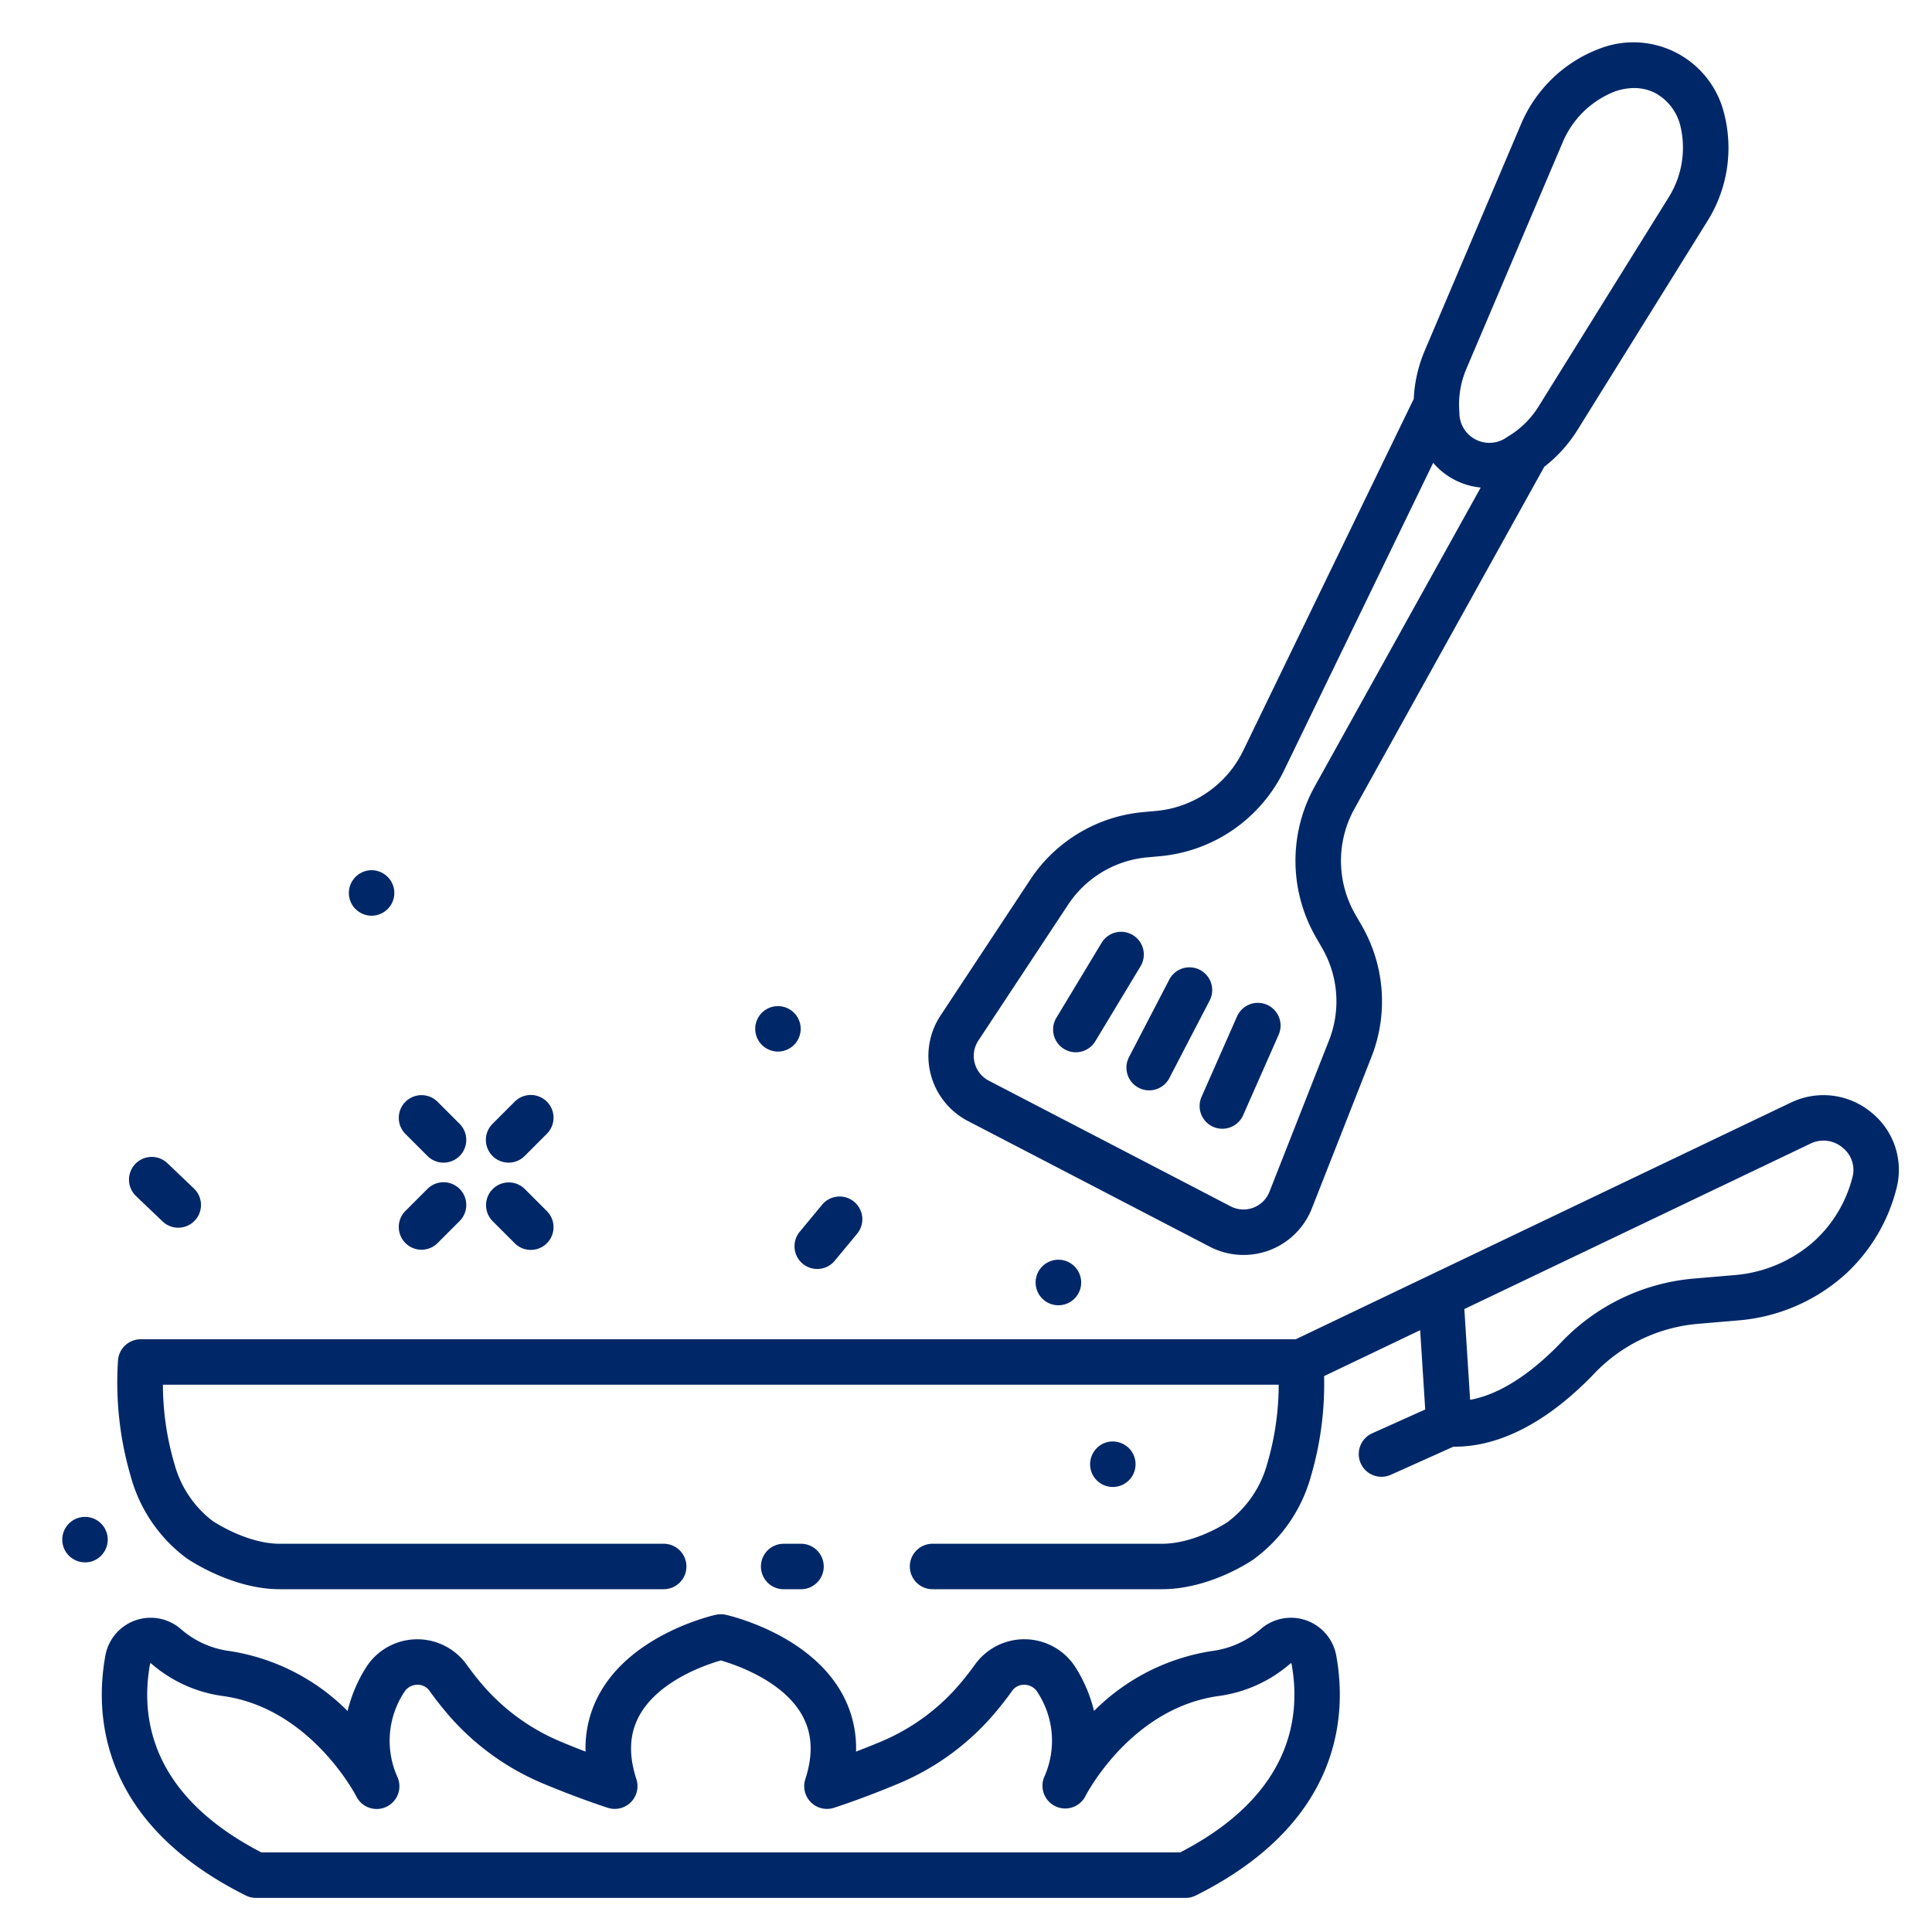
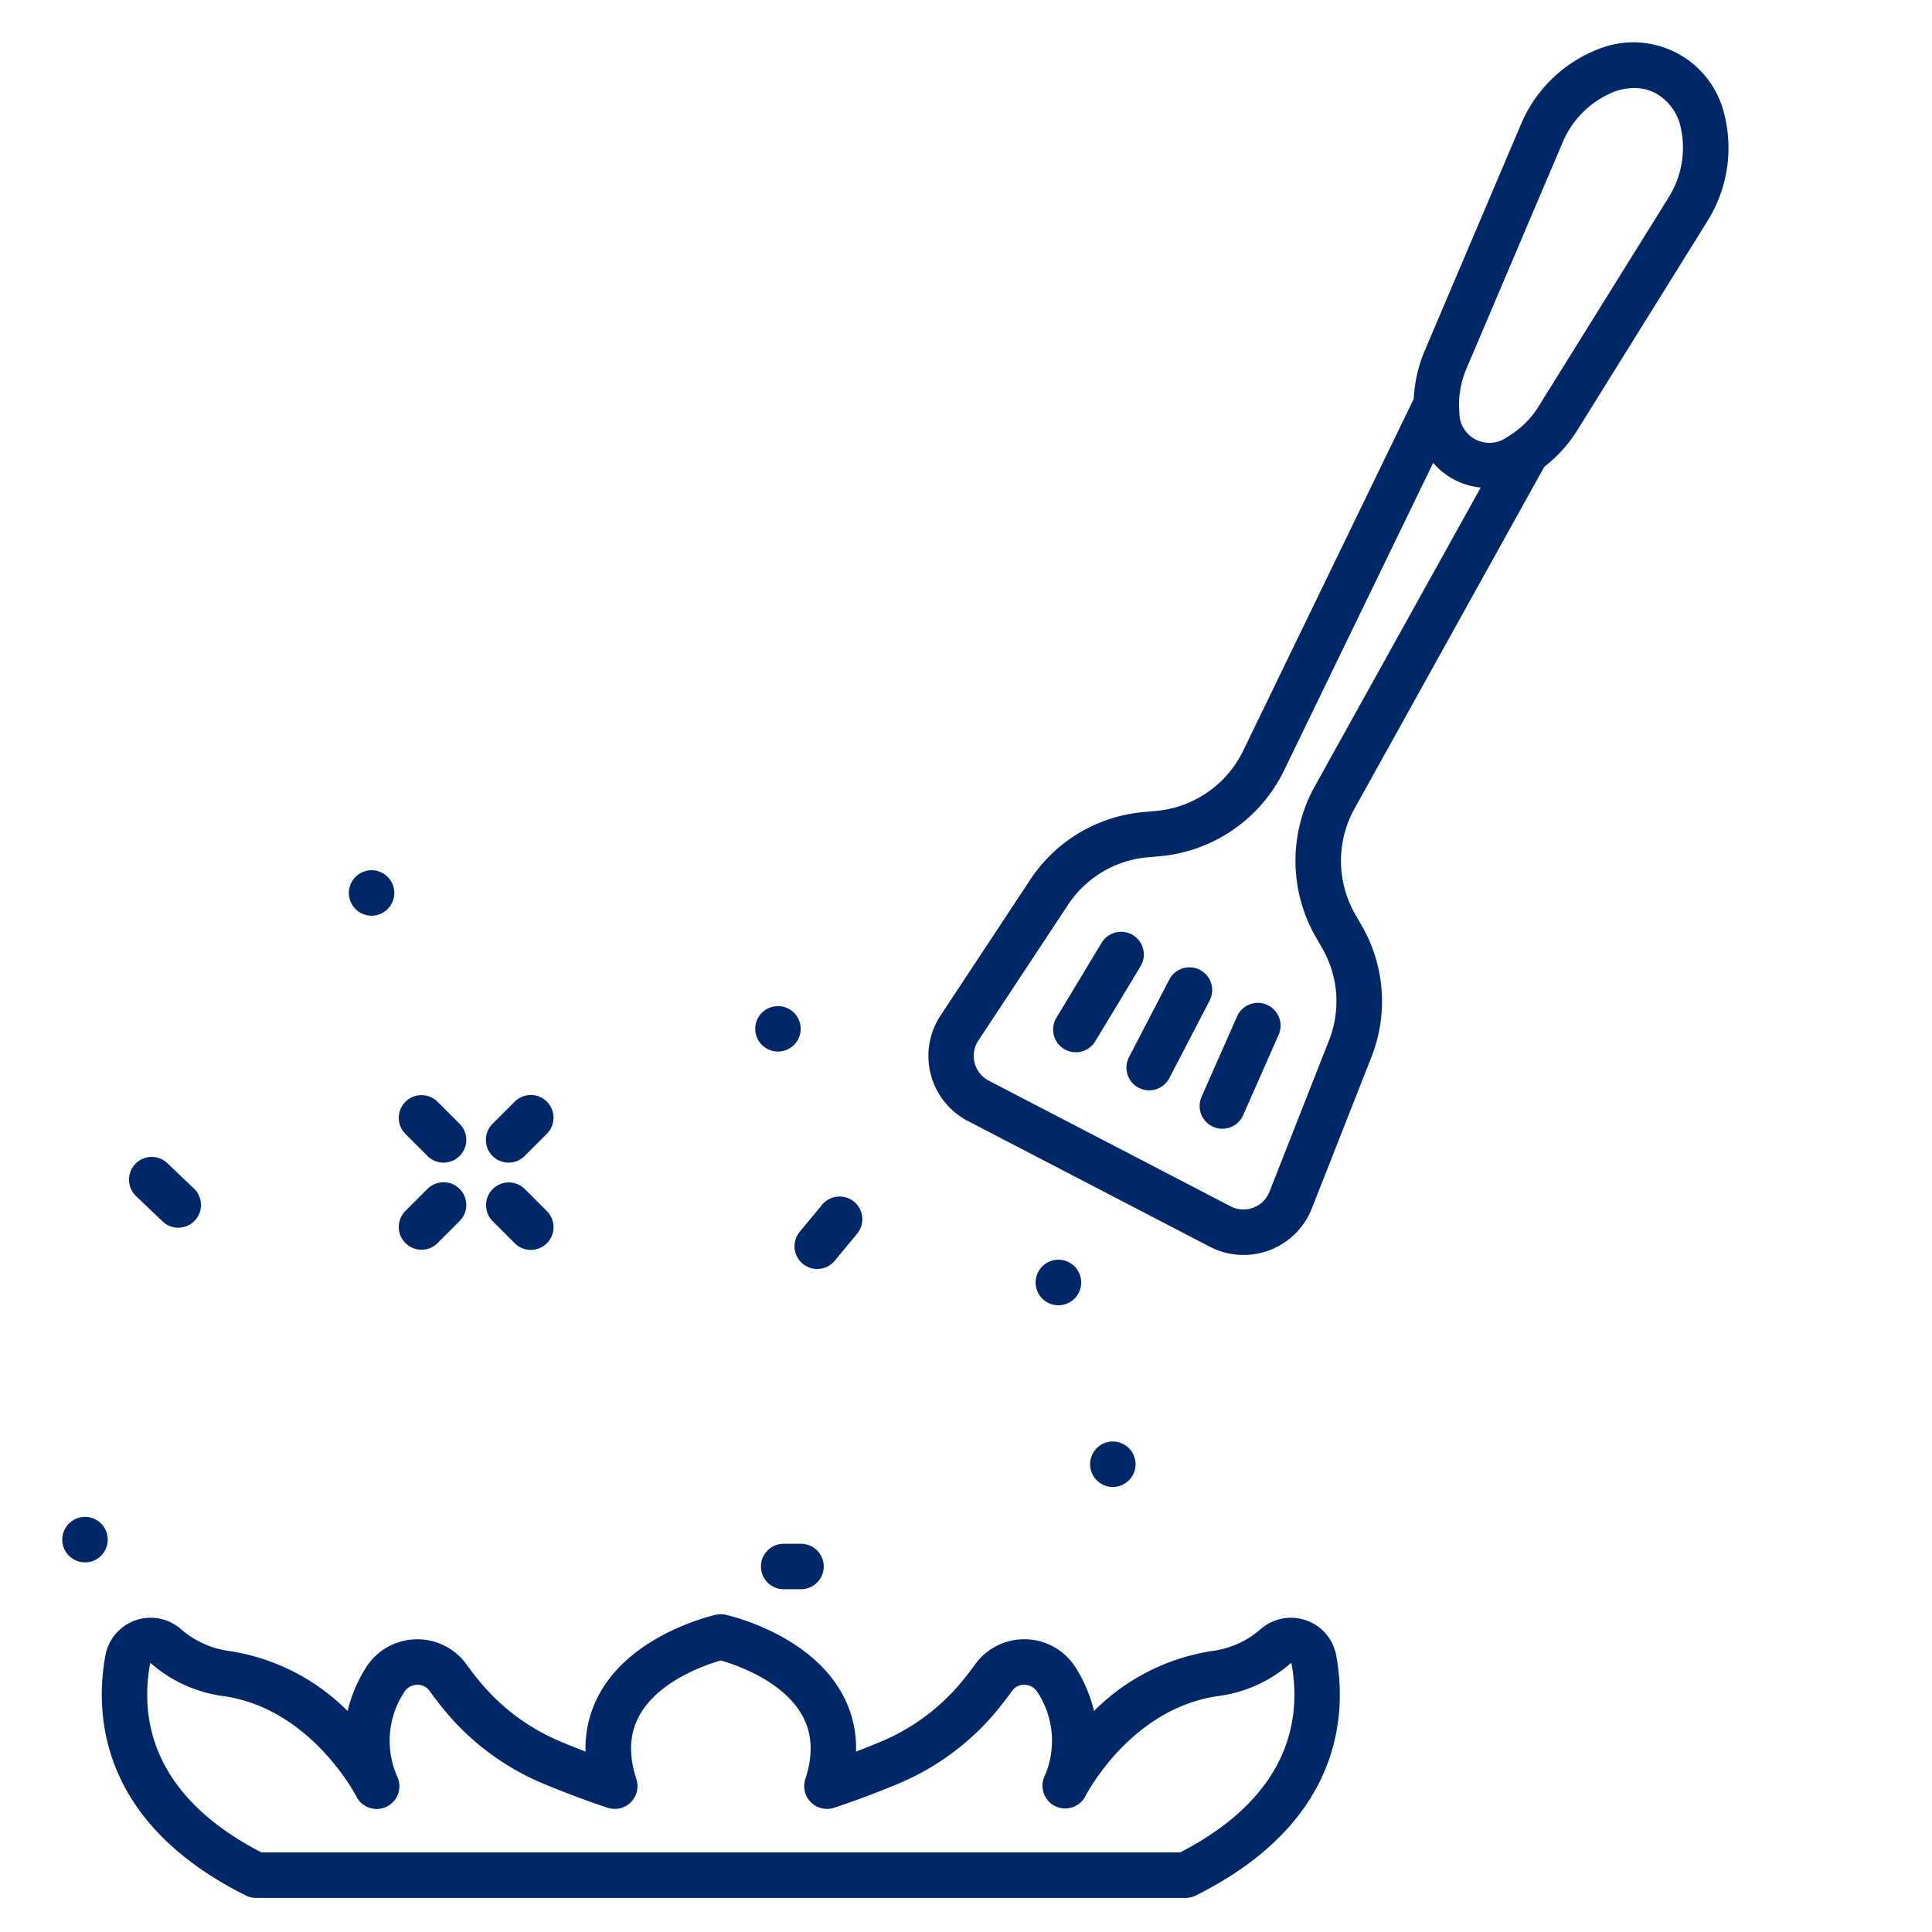
<svg xmlns="http://www.w3.org/2000/svg" version="1.1" width="512" height="512" x="0" y="0" viewBox="0 0 340 340" style="enable-background:new 0 0 512 512" xml:space="preserve" class="">
  <g>
    <path d="M271.71 82.251c.017-.03.024-.062.04-.093a24.639 24.639 0 0 0 5.894-6.542l22.865-36.759a24.263 24.263 0 0 0 2.9-18.918 16.441 16.441 0 0 0-21.9-11.38 24.308 24.308 0 0 0-13.841 13.307l-16.91 39.778a24.662 24.662 0 0 0-1.963 8.555l-30.044 61.968a18.926 18.926 0 0 1-15.272 10.542l-2.2.2a26.693 26.693 0 0 0-20 11.94l-15.76 23.866a12.909 12.909 0 0 0 4.821 18.568l42.558 22.114a12.91 12.91 0 0 0 17.965-6.728l10.47-26.614a26.7 26.7 0 0 0-1.729-23.235l-1.105-1.914a18.923 18.923 0 0 1-.153-18.555zm-13.595-17.478L275 25.058a16.473 16.473 0 0 1 9.146-8.947 10.488 10.488 0 0 1 3.438-.615 8.06 8.06 0 0 1 3.756.9 9.015 9.015 0 0 1 4.37 5.723 16.441 16.441 0 0 1-2.028 12.569l-22.83 36.7a16.023 16.023 0 0 1-5.633 5.529 5.277 5.277 0 0 1-8.39-4.359 16.025 16.025 0 0 1 1.286-7.785zM231.557 164.9l1.1 1.915a18.731 18.731 0 0 1 1.214 16.307L223.4 209.736a4.906 4.906 0 0 1-6.83 2.558l-42.559-22.113a4.907 4.907 0 0 1-1.833-7.061l15.759-23.867a18.732 18.732 0 0 1 14.041-8.379l2.2-.2a26.969 26.969 0 0 0 21.76-15.02l26.278-54.2a12.6 12.6 0 0 0 8.364 4.346l-29.247 52.66a26.965 26.965 0 0 0 .224 26.44zM43.263 333.579a4 4 0 0 0 1.787.421h163.6a4 4 0 0 0 1.787-.421c25.849-12.906 26.584-31.989 24.722-42.216a8.1 8.1 0 0 0-13.4-4.577l-.07.06a16.16 16.16 0 0 1-8.367 3.7 37.288 37.288 0 0 0-20.792 10.557 25.619 25.619 0 0 0-3.143-7.5 10.687 10.687 0 0 0-17.784-.7 54.957 54.957 0 0 1-2.618 3.364 36.928 36.928 0 0 1-13.961 10.233c-1.545.648-3.03 1.236-4.376 1.752a19.7 19.7 0 0 0-2.622-10.5c-5.9-10.3-19.73-13.452-20.315-13.58a4 4 0 0 0-1.721 0c-.585.128-14.413 3.276-20.316 13.58a19.72 19.72 0 0 0-2.622 10.5c-1.345-.516-2.829-1.1-4.375-1.752a36.94 36.94 0 0 1-13.963-10.226 55.768 55.768 0 0 1-2.618-3.365 10.687 10.687 0 0 0-17.783.7 25.619 25.619 0 0 0-3.143 7.5 37.291 37.291 0 0 0-20.793-10.557A16.172 16.172 0 0 1 32 286.835l-.131-.113a8.1 8.1 0 0 0-13.327 4.641c-1.864 10.227-1.128 29.31 24.721 42.216zM26.412 292.8c.011-.066.017-.074.064-.09s.071-.009.123.035l.185.161a24.138 24.138 0 0 0 12.488 5.572c15.415 2.15 23.356 17.5 23.43 17.646a4 4 0 0 0 7.256-3.363 15.56 15.56 0 0 1 1.177-14.97 2.711 2.711 0 0 1 2.237-1.3 2.545 2.545 0 0 1 2.219 1.078 62.122 62.122 0 0 0 3 3.854 44.986 44.986 0 0 0 17 12.459c6.1 2.557 11.158 4.194 11.37 4.262a4 4 0 0 0 5.032-5.041c-1.428-4.4-1.226-8.115.616-11.348 3.431-6.021 11.572-8.777 14.244-9.541 2.662.769 10.82 3.547 14.238 9.516 1.856 3.239 2.062 6.959.631 11.373a4 4 0 0 0 5.032 5.041c.212-.068 5.272-1.7 11.37-4.262a44.972 44.972 0 0 0 16.993-12.458 62.521 62.521 0 0 0 3-3.855 2.542 2.542 0 0 1 2.219-1.078 2.71 2.71 0 0 1 2.236 1.3 15.561 15.561 0 0 1 1.178 14.97 4 4 0 0 0 7.25 3.359c.077-.155 7.907-15.481 23.43-17.646a24.141 24.141 0 0 0 12.488-5.572l.095-.083.091-.079c.05-.044.072-.053.122-.034s.052.024.064.09c1.76 9.661-.254 23.2-19.6 33.2H46.008C26.665 316 24.652 302.457 26.412 292.8z" fill="#002868" opacity="1" data-original="#000000" />
-     <path d="M333.722 209.259a12.97 12.97 0 0 0-4.33-13.433 13.2 13.2 0 0 0-14.246-1.78l-63.331 30.273-23.784 11.37H24.763a4 4 0 0 0-4 3.808A58.611 58.611 0 0 0 23 259.783a26.673 26.673 0 0 0 9.719 14.354c.047.035.094.069.142.1.321.222 7.966 5.438 16.359 5.438h67.58a4 4 0 1 0 0-8H49.215c-5.551 0-11.134-3.573-11.755-3.981a18.741 18.741 0 0 1-6.746-10.017 49.691 49.691 0 0 1-2.045-13.99h196.362a49.645 49.645 0 0 1-2.044 13.99 18.973 18.973 0 0 1-7.041 10.238c-.447.3-5.823 3.76-11.46 3.76h-40.372a4 4 0 0 0 0 8h40.372c8.422 0 15.733-4.988 16.039-5.2.03-.02.058-.04.086-.061a27.008 27.008 0 0 0 10.095-14.634 57.636 57.636 0 0 0 2.313-17.61l16.905-8.081.8 12.539.091 1.42-9.334 4.191a4 4 0 1 0 3.277 7.3l11.028-4.952c.08 0 .16.007.24.007 7.984 0 16.429-4.416 24.509-12.839a28.519 28.519 0 0 1 18.106-8.766l7.184-.613a32 32 0 0 0 18.964-8.16 30.75 30.75 0 0 0 8.933-14.957zm-14.365 9.079a23.969 23.969 0 0 1-14.215 6.067l-7.185.614a36.508 36.508 0 0 0-23.2 11.2c-4.024 4.194-9.818 9-16.04 10.131l-1.017-15.979 60.9-29.107a5.209 5.209 0 0 1 5.691.722 4.986 4.986 0 0 1 1.7 5.223 22.847 22.847 0 0 1-6.634 11.129z" fill="#002868" opacity="1" data-original="#000000" />
-     <path d="M140.964 279.677a4 4 0 0 0 0-8h-3.052a4 4 0 0 0 0 8zM211.169 170.684a4 4 0 0 0-5.394 1.705l-7.091 13.65a4 4 0 1 0 7.1 3.688l7.092-13.649a4 4 0 0 0-1.707-5.394zM199.358 164.556a4 4 0 0 0-5.491 1.359l-7.963 13.2a4 4 0 1 0 6.85 4.133l7.963-13.2a4 4 0 0 0-1.359-5.492zM222.975 176.827a4 4 0 0 0-5.275 2.045l-6.222 14.1a4 4 0 1 0 7.318 3.23l6.223-14.1a4 4 0 0 0-2.044-5.275zM75.228 203.435a4 4 0 1 0 5.657-5.658l-3.876-3.877a4 4 0 0 0-5.657 5.658zM86.677 214.883l3.875 3.876a4 4 0 1 0 5.657-5.656l-3.875-3.876a4 4 0 0 0-5.657 5.656zM89.505 204.606a3.989 3.989 0 0 0 2.829-1.172l3.875-3.876a4 4 0 1 0-5.657-5.656l-3.875 3.876a4 4 0 0 0 2.828 6.828zM71.352 218.76a4 4 0 0 0 5.657 0l3.876-3.876a4 4 0 1 0-5.657-5.657l-3.876 3.873a4 4 0 0 0 0 5.66zM31.37 216.055a4 4 0 0 0 2.762-6.893l-4.7-4.487a4 4 0 0 0-5.524 5.786l4.7 4.487a3.984 3.984 0 0 0 2.762 1.107zM141.269 222.4a4 4 0 0 0 5.631-.53l3.892-4.7a4 4 0 1 0-6.162-5.1l-3.892 4.7a4 4 0 0 0 .531 5.63zM62.07 159.37a3.54 3.54 0 0 0 .5.6 4.081 4.081 0 0 0 .6.5 3.828 3.828 0 0 0 .69.37 4.3 4.3 0 0 0 .75.23 3.891 3.891 0 0 0 1.57 0 3.956 3.956 0 0 0 .74-.23 3.256 3.256 0 0 0 .69-.37 3.694 3.694 0 0 0 .61-.5 4.081 4.081 0 0 0 .5-.6 4.579 4.579 0 0 0 .37-.69 5.371 5.371 0 0 0 .23-.75 4.114 4.114 0 0 0 .07-.78 4.219 4.219 0 0 0-.07-.79 4.87 4.87 0 0 0-.23-.74 3.782 3.782 0 0 0-.37-.69 4 4 0 0 0-1.11-1.11 3.782 3.782 0 0 0-.69-.37 4.87 4.87 0 0 0-.74-.23 4.146 4.146 0 0 0-1.57 0 5.371 5.371 0 0 0-.75.23 4.579 4.579 0 0 0-.69.37 4.081 4.081 0 0 0-.6.5 4.049 4.049 0 0 0-.87 1.3 3.956 3.956 0 0 0-.23.74 4.234 4.234 0 0 0-.08.79 4.129 4.129 0 0 0 .08.78 4.3 4.3 0 0 0 .23.75 3.828 3.828 0 0 0 .37.69zM140.6 179.53a3.519 3.519 0 0 0-.37-.69 3.251 3.251 0 0 0-.5-.61 4 4 0 0 0-5.65 0 3.694 3.694 0 0 0-.5.61 4.143 4.143 0 0 0-.37.69 4.659 4.659 0 0 0-.23.75 4.042 4.042 0 0 0-.07.78 4.114 4.114 0 0 0 .07.78 4.99 4.99 0 0 0 .23.75 4.579 4.579 0 0 0 .37.69 4.161 4.161 0 0 0 .5.61 4.065 4.065 0 0 0 2.83 1.17 4.023 4.023 0 0 0 2.82-1.17 3.605 3.605 0 0 0 .5-.61 3.828 3.828 0 0 0 .37-.69 4.053 4.053 0 0 0 .23-.75 4.129 4.129 0 0 0 .08-.78 4.047 4.047 0 0 0-.08-.78 3.832 3.832 0 0 0-.23-.75zM18.88 271.73a4.129 4.129 0 0 0 .08-.78 3.995 3.995 0 0 0-4.79-3.92 3.922 3.922 0 0 0-.74.22 4.143 4.143 0 0 0-.69.37 4.279 4.279 0 0 0-.61.5 4 4 0 0 0-1.17 2.83 4.114 4.114 0 0 0 .07.78 4.99 4.99 0 0 0 .23.75 4.579 4.579 0 0 0 .37.69 4.161 4.161 0 0 0 .5.61 3.639 3.639 0 0 0 .61.49 3.519 3.519 0 0 0 .69.37 3.956 3.956 0 0 0 .74.23 4.234 4.234 0 0 0 .79.08 3.914 3.914 0 0 0 3.32-1.78 3.828 3.828 0 0 0 .37-.69 4.053 4.053 0 0 0 .23-.75zM196.62 261.6a3.809 3.809 0 0 0 .75-.22 4.628 4.628 0 0 0 .69-.37 4.994 4.994 0 0 0 .61-.5 4.279 4.279 0 0 0 .5-.61 4.1 4.1 0 0 0 .36-.69 3.832 3.832 0 0 0 .23-.75 4.047 4.047 0 0 0 .08-.78 4.129 4.129 0 0 0-.08-.78 4.053 4.053 0 0 0-.23-.75 4.524 4.524 0 0 0-.36-.69 4.919 4.919 0 0 0-.5-.61 4.145 4.145 0 0 0-.61-.49 4.033 4.033 0 0 0-1.44-.6 3.926 3.926 0 0 0-4.1 1.7 3.9 3.9 0 0 0-.371.69 4.382 4.382 0 0 0-.229.75 4.129 4.129 0 0 0-.08.78 3.995 3.995 0 0 0 4 4 3.45 3.45 0 0 0 .78-.08zM183.43 222.86a4.008 4.008 0 1 0 2.83-1.17 4.025 4.025 0 0 0-2.83 1.17z" fill="#002868" opacity="1" data-original="#000000" />
+     <path d="M140.964 279.677a4 4 0 0 0 0-8h-3.052a4 4 0 0 0 0 8zM211.169 170.684a4 4 0 0 0-5.394 1.705l-7.091 13.65a4 4 0 1 0 7.1 3.688l7.092-13.649a4 4 0 0 0-1.707-5.394zM199.358 164.556a4 4 0 0 0-5.491 1.359l-7.963 13.2a4 4 0 1 0 6.85 4.133l7.963-13.2a4 4 0 0 0-1.359-5.492zM222.975 176.827a4 4 0 0 0-5.275 2.045l-6.222 14.1a4 4 0 1 0 7.318 3.23l6.223-14.1a4 4 0 0 0-2.044-5.275zM75.228 203.435a4 4 0 1 0 5.657-5.658l-3.876-3.877a4 4 0 0 0-5.657 5.658zM86.677 214.883l3.875 3.876a4 4 0 1 0 5.657-5.656l-3.875-3.876a4 4 0 0 0-5.657 5.656zM89.505 204.606a3.989 3.989 0 0 0 2.829-1.172l3.875-3.876a4 4 0 1 0-5.657-5.656l-3.875 3.876a4 4 0 0 0 2.828 6.828zM71.352 218.76a4 4 0 0 0 5.657 0l3.876-3.876a4 4 0 1 0-5.657-5.657l-3.876 3.873a4 4 0 0 0 0 5.66zM31.37 216.055a4 4 0 0 0 2.762-6.893l-4.7-4.487a4 4 0 0 0-5.524 5.786l4.7 4.487a3.984 3.984 0 0 0 2.762 1.107zM141.269 222.4a4 4 0 0 0 5.631-.53l3.892-4.7a4 4 0 1 0-6.162-5.1l-3.892 4.7a4 4 0 0 0 .531 5.63M62.07 159.37a3.54 3.54 0 0 0 .5.6 4.081 4.081 0 0 0 .6.5 3.828 3.828 0 0 0 .69.37 4.3 4.3 0 0 0 .75.23 3.891 3.891 0 0 0 1.57 0 3.956 3.956 0 0 0 .74-.23 3.256 3.256 0 0 0 .69-.37 3.694 3.694 0 0 0 .61-.5 4.081 4.081 0 0 0 .5-.6 4.579 4.579 0 0 0 .37-.69 5.371 5.371 0 0 0 .23-.75 4.114 4.114 0 0 0 .07-.78 4.219 4.219 0 0 0-.07-.79 4.87 4.87 0 0 0-.23-.74 3.782 3.782 0 0 0-.37-.69 4 4 0 0 0-1.11-1.11 3.782 3.782 0 0 0-.69-.37 4.87 4.87 0 0 0-.74-.23 4.146 4.146 0 0 0-1.57 0 5.371 5.371 0 0 0-.75.23 4.579 4.579 0 0 0-.69.37 4.081 4.081 0 0 0-.6.5 4.049 4.049 0 0 0-.87 1.3 3.956 3.956 0 0 0-.23.74 4.234 4.234 0 0 0-.08.79 4.129 4.129 0 0 0 .08.78 4.3 4.3 0 0 0 .23.75 3.828 3.828 0 0 0 .37.69zM140.6 179.53a3.519 3.519 0 0 0-.37-.69 3.251 3.251 0 0 0-.5-.61 4 4 0 0 0-5.65 0 3.694 3.694 0 0 0-.5.61 4.143 4.143 0 0 0-.37.69 4.659 4.659 0 0 0-.23.75 4.042 4.042 0 0 0-.07.78 4.114 4.114 0 0 0 .07.78 4.99 4.99 0 0 0 .23.75 4.579 4.579 0 0 0 .37.69 4.161 4.161 0 0 0 .5.61 4.065 4.065 0 0 0 2.83 1.17 4.023 4.023 0 0 0 2.82-1.17 3.605 3.605 0 0 0 .5-.61 3.828 3.828 0 0 0 .37-.69 4.053 4.053 0 0 0 .23-.75 4.129 4.129 0 0 0 .08-.78 4.047 4.047 0 0 0-.08-.78 3.832 3.832 0 0 0-.23-.75zM18.88 271.73a4.129 4.129 0 0 0 .08-.78 3.995 3.995 0 0 0-4.79-3.92 3.922 3.922 0 0 0-.74.22 4.143 4.143 0 0 0-.69.37 4.279 4.279 0 0 0-.61.5 4 4 0 0 0-1.17 2.83 4.114 4.114 0 0 0 .07.78 4.99 4.99 0 0 0 .23.75 4.579 4.579 0 0 0 .37.69 4.161 4.161 0 0 0 .5.61 3.639 3.639 0 0 0 .61.49 3.519 3.519 0 0 0 .69.37 3.956 3.956 0 0 0 .74.23 4.234 4.234 0 0 0 .79.08 3.914 3.914 0 0 0 3.32-1.78 3.828 3.828 0 0 0 .37-.69 4.053 4.053 0 0 0 .23-.75zM196.62 261.6a3.809 3.809 0 0 0 .75-.22 4.628 4.628 0 0 0 .69-.37 4.994 4.994 0 0 0 .61-.5 4.279 4.279 0 0 0 .5-.61 4.1 4.1 0 0 0 .36-.69 3.832 3.832 0 0 0 .23-.75 4.047 4.047 0 0 0 .08-.78 4.129 4.129 0 0 0-.08-.78 4.053 4.053 0 0 0-.23-.75 4.524 4.524 0 0 0-.36-.69 4.919 4.919 0 0 0-.5-.61 4.145 4.145 0 0 0-.61-.49 4.033 4.033 0 0 0-1.44-.6 3.926 3.926 0 0 0-4.1 1.7 3.9 3.9 0 0 0-.371.69 4.382 4.382 0 0 0-.229.75 4.129 4.129 0 0 0-.08.78 3.995 3.995 0 0 0 4 4 3.45 3.45 0 0 0 .78-.08zM183.43 222.86a4.008 4.008 0 1 0 2.83-1.17 4.025 4.025 0 0 0-2.83 1.17z" fill="#002868" opacity="1" data-original="#000000" />
  </g>
</svg>